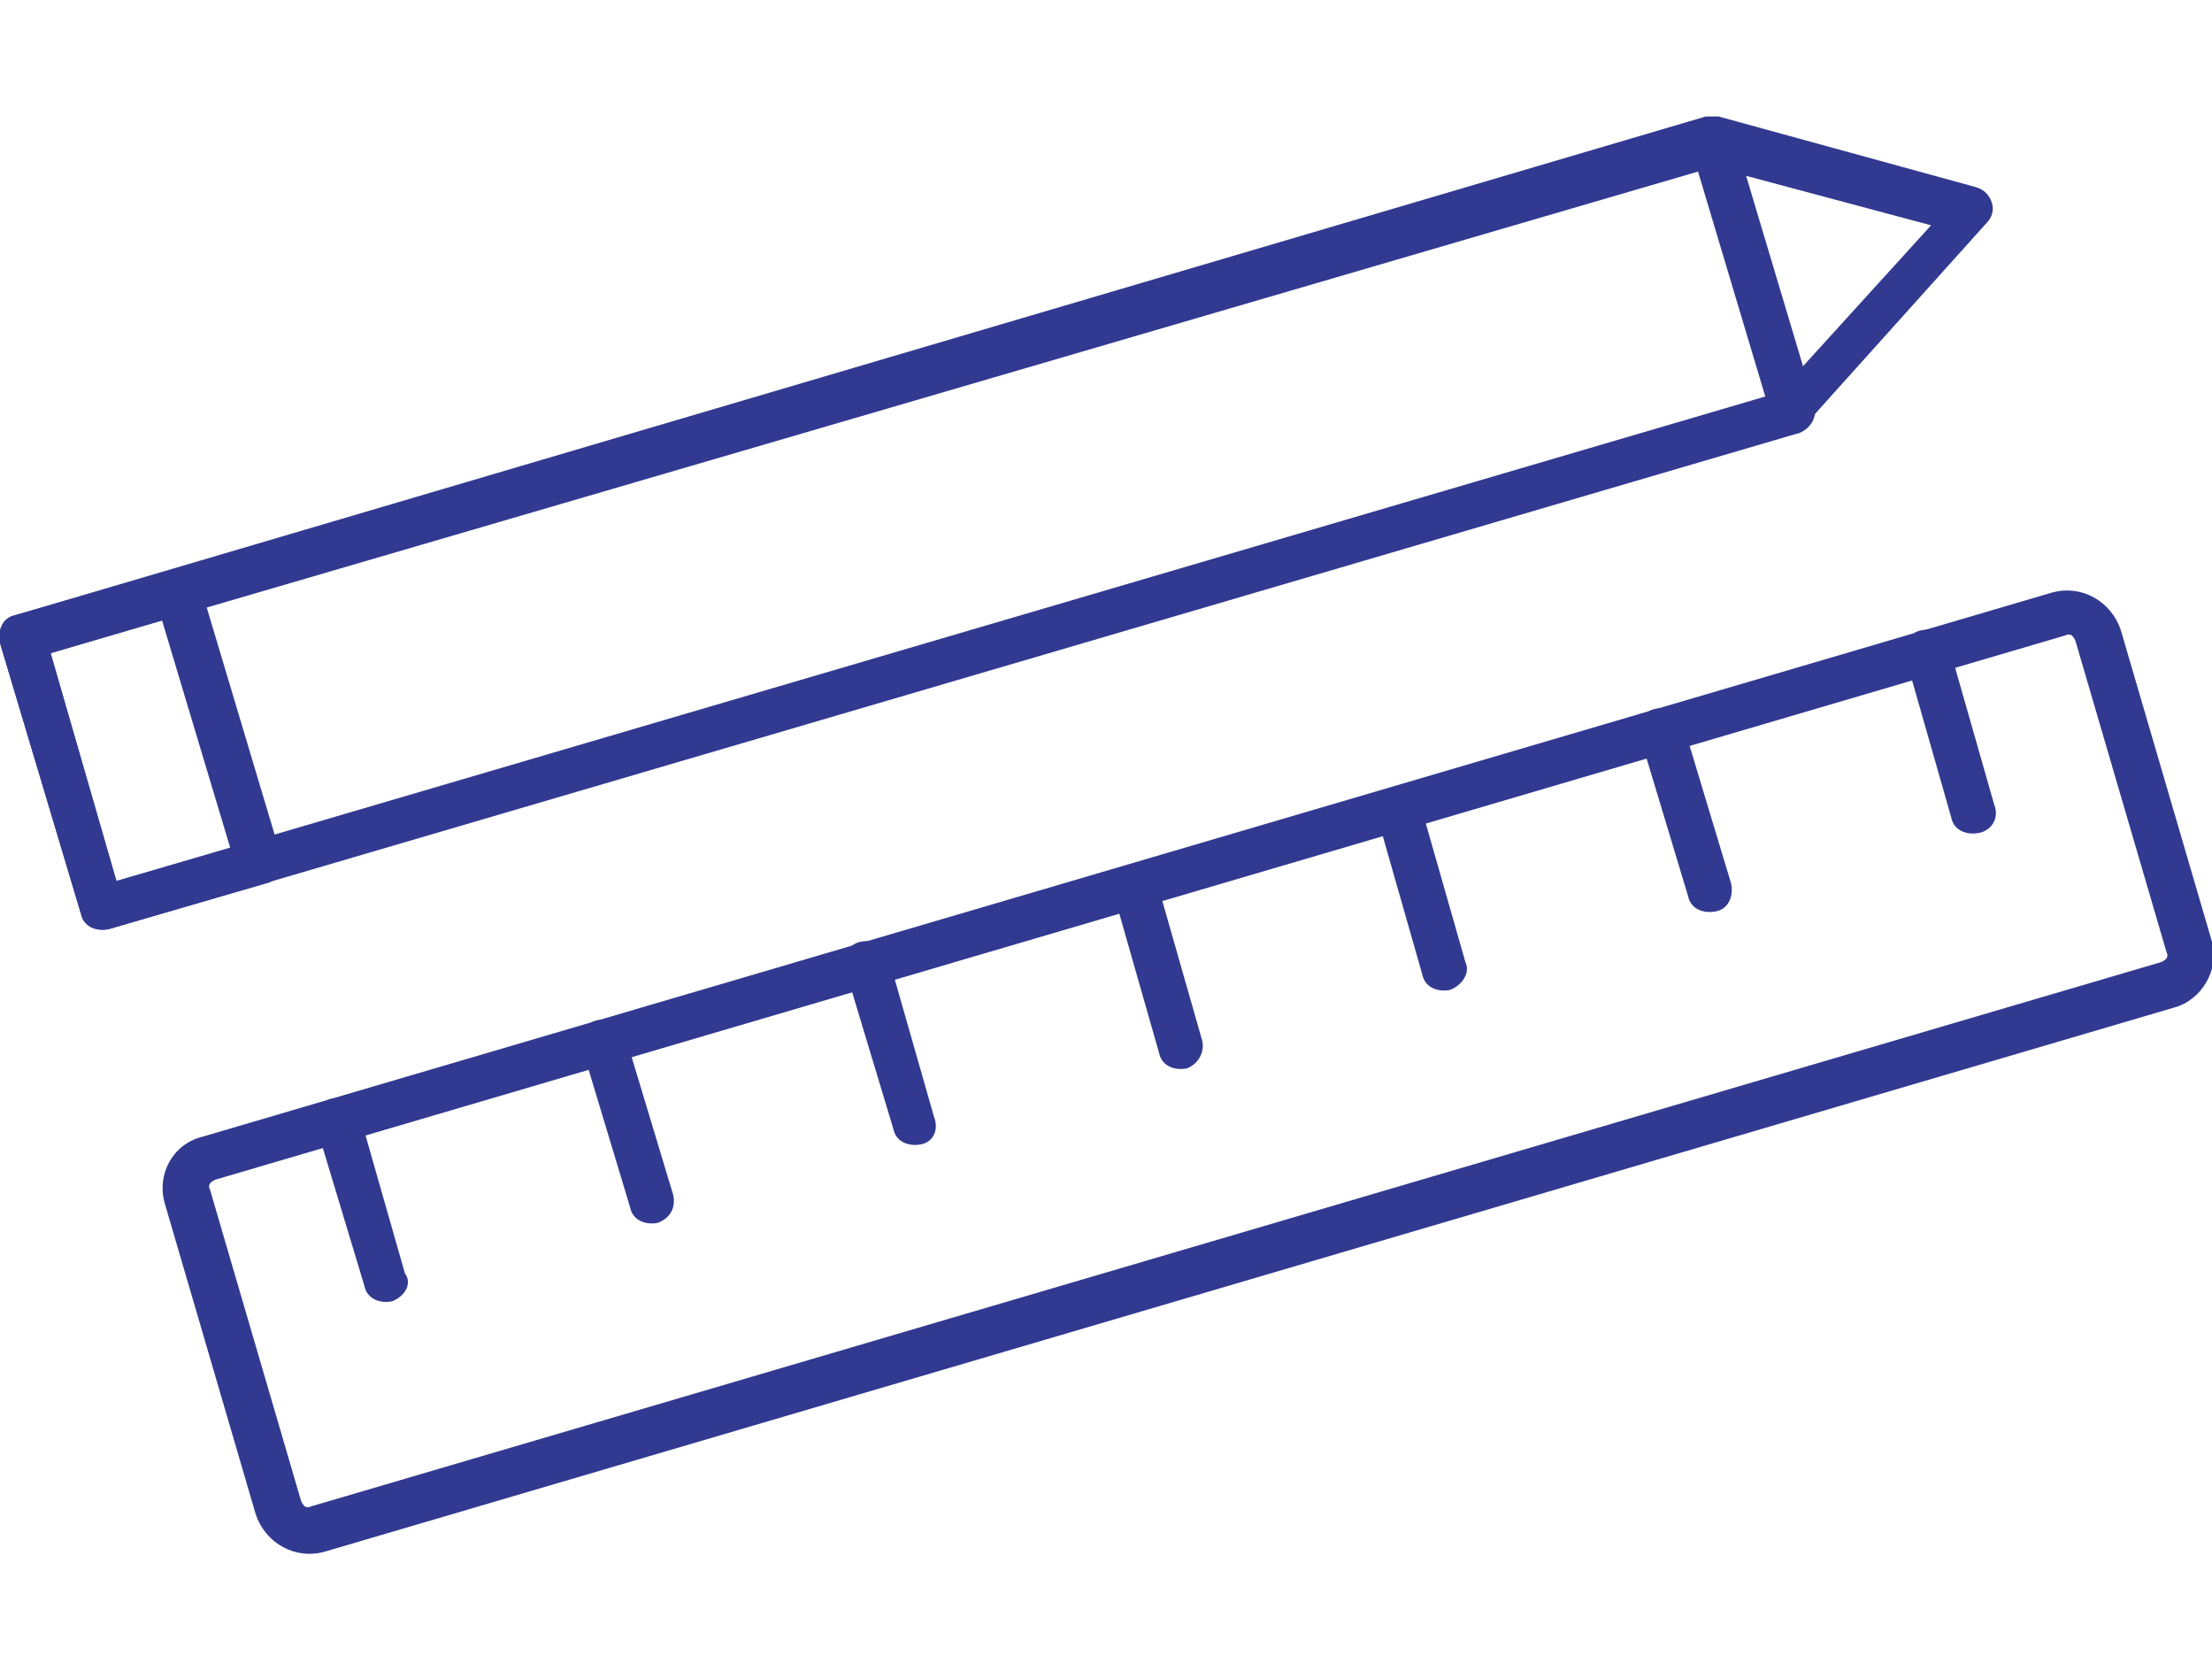
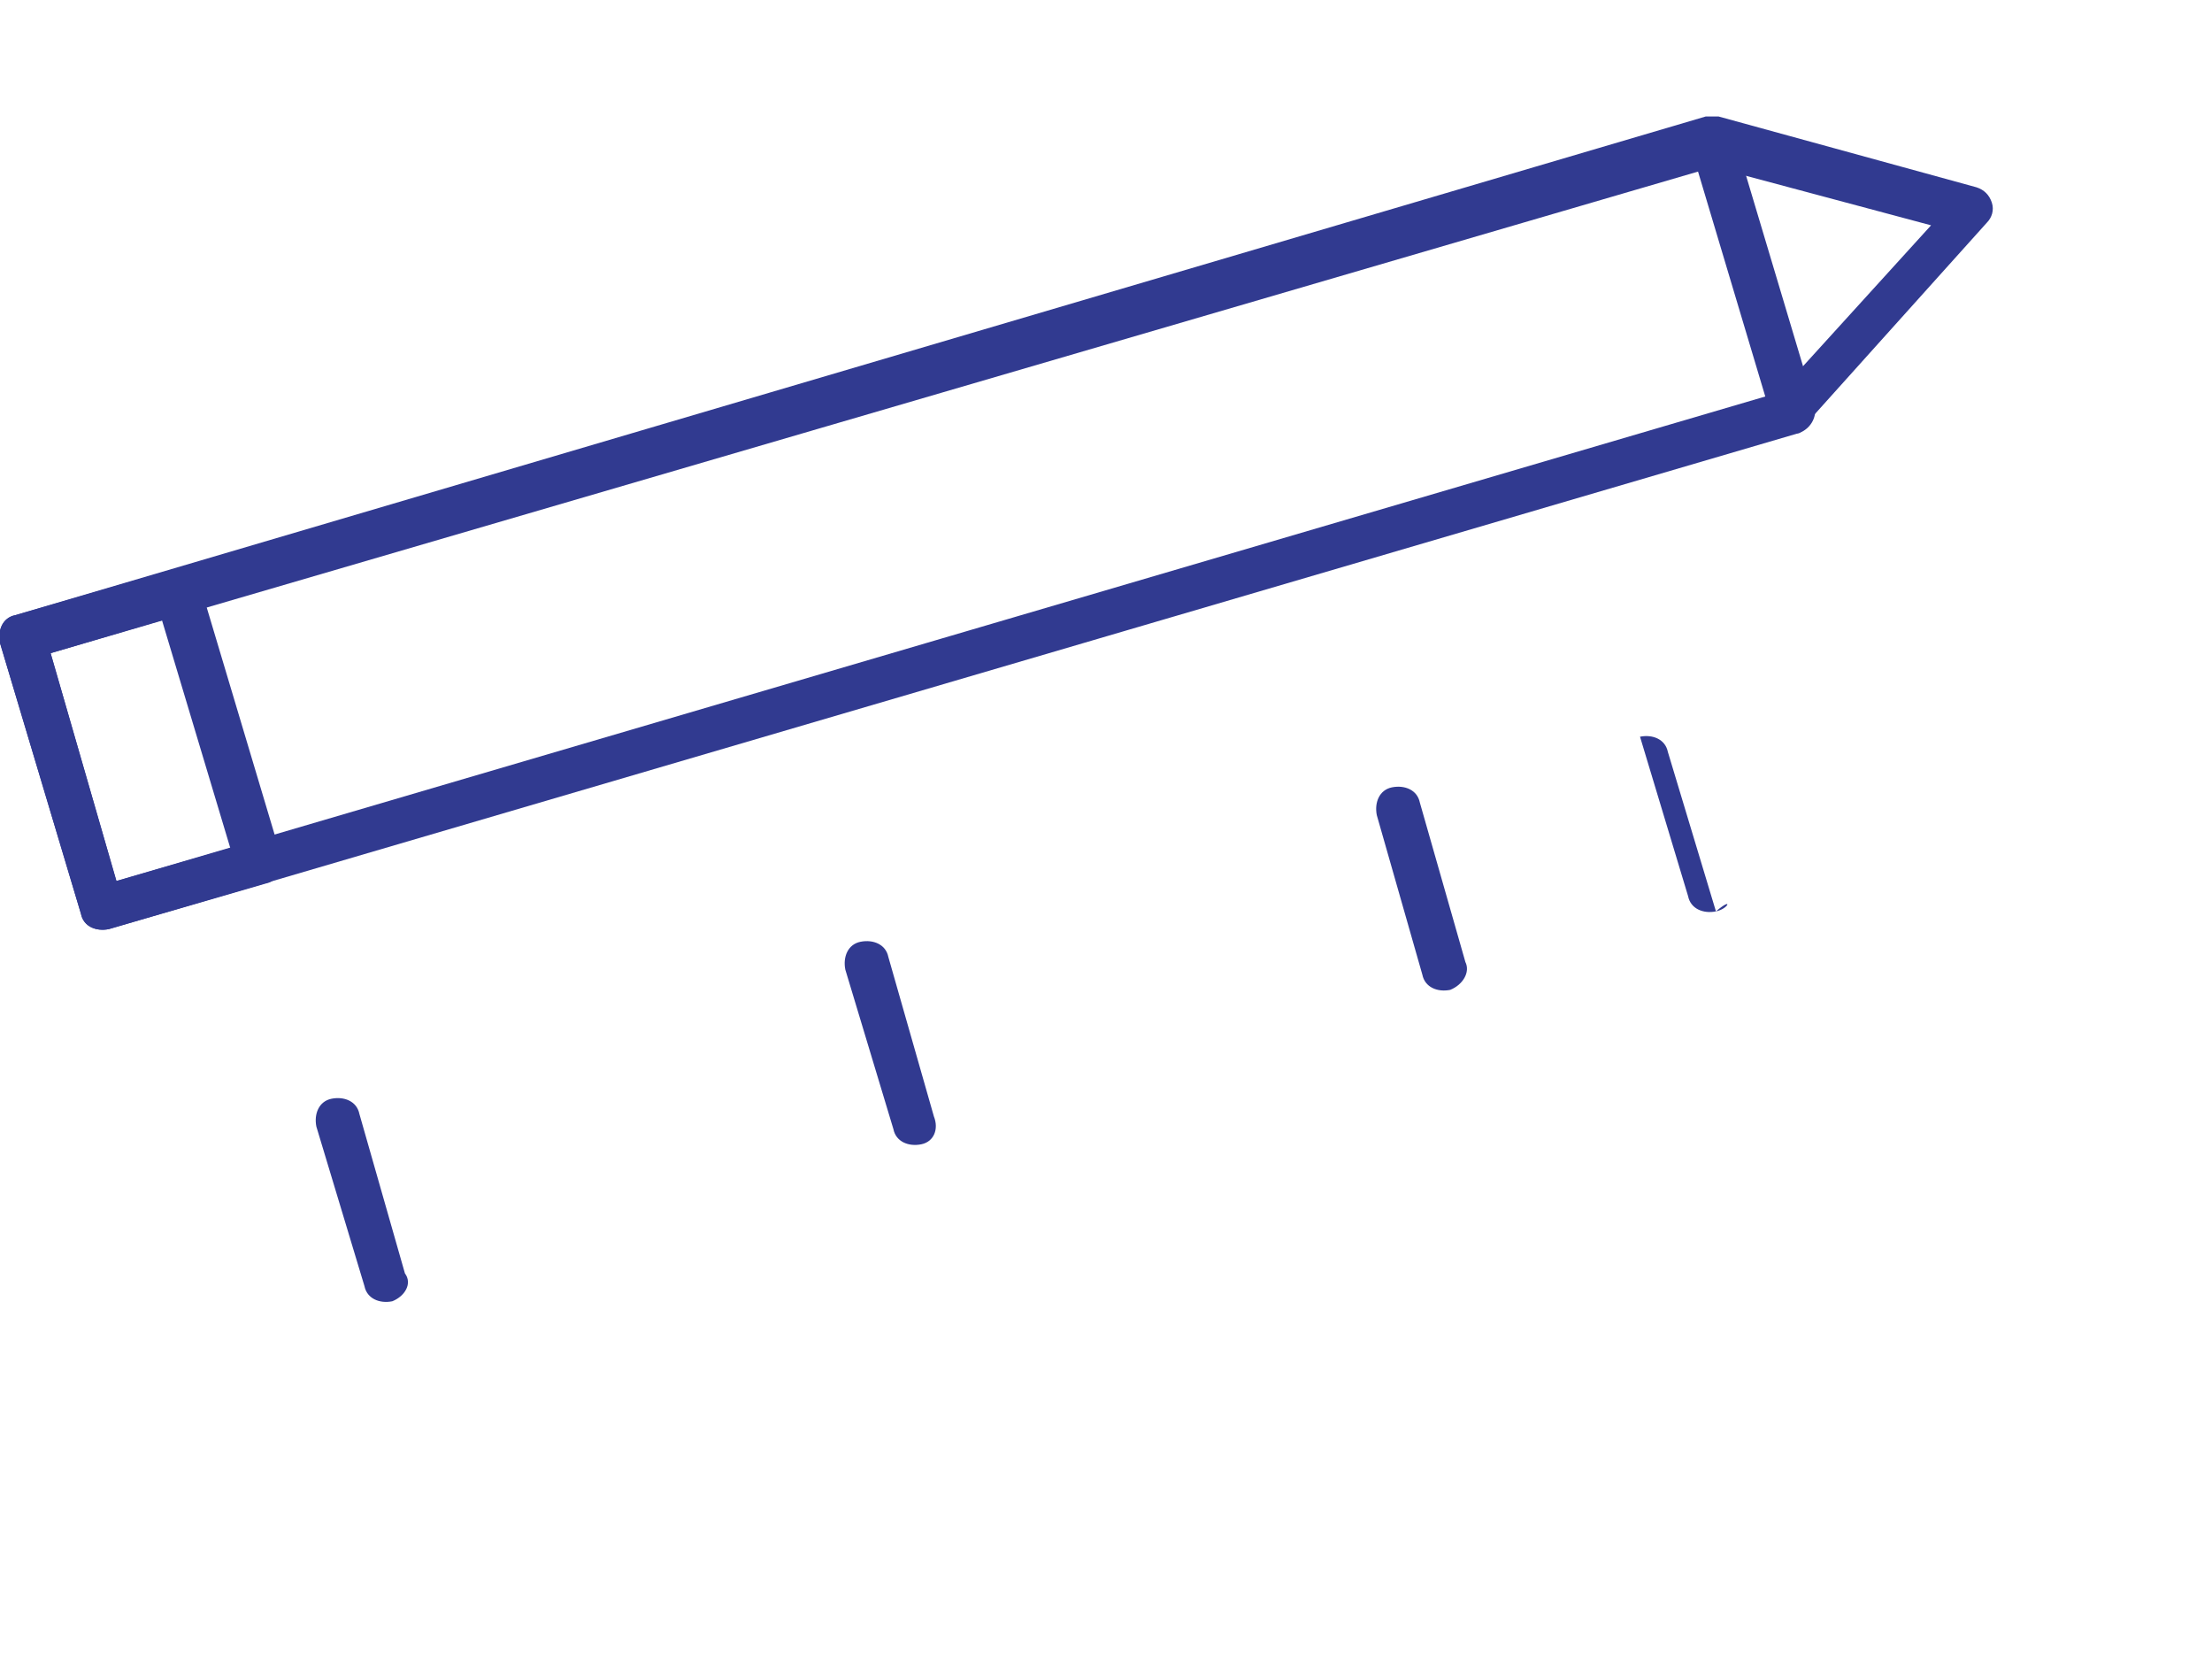
<svg xmlns="http://www.w3.org/2000/svg" version="1.1" id="Layer_1" x="0px" y="0px" viewBox="0 0 87.4 66" style="enable-background:new 0 0 87.4 66;" xml:space="preserve">
  <style type="text/css">
	.st0{fill:#313A90;}
</style>
  <g id="Layer_2_1_">
    <g id="_ÎÓÈ_1">
-       <path class="st0" d="M85.9,39.8L12.8,61.3c-1.1,0.3-2.3-0.3-2.7-1.5L6.5,47.5c-0.3-1.1,0.3-2.3,1.5-2.6c0,0,0,0,0,0l73.1-21.5    c1.1-0.3,2.3,0.3,2.7,1.5l3.6,12.3C87.7,38.3,87,39.5,85.9,39.8C85.9,39.8,85.9,39.8,85.9,39.8z M8.5,46.6    c-0.2,0.1-0.3,0.2-0.2,0.4l3.6,12.3c0.1,0.2,0.2,0.3,0.4,0.2l73.1-21.5c0.2-0.1,0.3-0.2,0.2-0.4L82,25.3c-0.1-0.2-0.2-0.3-0.4-0.2    L8.5,46.6z" />
      <path class="st0" d="M15.5,51.4c-0.5,0.1-1-0.1-1.1-0.6c0,0,0,0,0,0l-1.9-6.3c-0.1-0.5,0.1-1,0.6-1.1c0.5-0.1,1,0.1,1.1,0.6l0,0    l1.8,6.3C16.3,50.7,16,51.2,15.5,51.4z" />
-       <path class="st0" d="M26,48.3c-0.5,0.1-1-0.1-1.1-0.6L23,41.4c-0.1-0.5,0.1-1,0.6-1.1s1,0.1,1.1,0.6l1.9,6.3    C26.7,47.7,26.5,48.1,26,48.3z" />
      <path class="st0" d="M36.4,45.2c-0.5,0.1-1-0.1-1.1-0.6c0,0,0,0,0,0l-1.9-6.3c-0.1-0.5,0.1-1,0.6-1.1c0.5-0.1,1,0.1,1.1,0.6    l1.8,6.3C37.1,44.6,36.9,45.1,36.4,45.2z" />
-       <path class="st0" d="M46.9,42.2c-0.5,0.1-1-0.1-1.1-0.6l-1.8-6.3c-0.1-0.5,0.1-1,0.6-1.1c0.5-0.1,1,0.1,1.1,0.6l1.8,6.3    C47.6,41.5,47.4,42,46.9,42.2C46.9,42.2,46.9,42.2,46.9,42.2z" />
      <path class="st0" d="M57.3,39.1c-0.5,0.1-1-0.1-1.1-0.6l-1.8-6.3c-0.1-0.5,0.1-1,0.6-1.1s1,0.1,1.1,0.6l1.8,6.3    C58.1,38.4,57.8,38.9,57.3,39.1C57.4,39.1,57.3,39.1,57.3,39.1z" />
-       <path class="st0" d="M67.8,36c-0.5,0.1-1-0.1-1.1-0.6l-1.9-6.3c-0.1-0.5,0.1-1,0.6-1.1c0.5-0.1,1,0.1,1.1,0.6l1.9,6.3    C68.5,35.4,68.3,35.9,67.8,36C67.8,36,67.8,36,67.8,36z" />
-       <path class="st0" d="M78.2,32.9c-0.5,0.1-1-0.1-1.1-0.6L75.3,26c-0.1-0.5,0.1-1,0.6-1.1c0.5-0.1,1,0.1,1.1,0.6l1.8,6.3    C79,32.3,78.7,32.8,78.2,32.9C78.2,32.9,78.2,32.9,78.2,32.9z" />
+       <path class="st0" d="M67.8,36c-0.5,0.1-1-0.1-1.1-0.6l-1.9-6.3c0.5-0.1,1,0.1,1.1,0.6l1.9,6.3    C68.5,35.4,68.3,35.9,67.8,36C67.8,36,67.8,36,67.8,36z" />
      <path class="st0" d="M71.1,17.1L4.3,36.7c-0.5,0.1-1-0.1-1.1-0.6L0,25.4c-0.1-0.5,0.1-1,0.6-1.1L67.4,4.6c0.2,0,0.3,0,0.5,0    l10.2,2.8c0.3,0.1,0.5,0.3,0.6,0.6c0.1,0.3,0,0.6-0.2,0.8l-7.1,7.9C71.4,16.9,71.2,17,71.1,17.1z M4.6,34.8l65.7-19.3l6-6.6    l-8.6-2.3L2,25.8L4.6,34.8z" />
      <path class="st0" d="M71.1,17.1c-0.5,0.1-1-0.1-1.1-0.6L66.8,5.8c-0.1-0.5,0.2-1,0.7-1c0.4-0.1,0.8,0.2,1,0.5L71.7,16    C71.8,16.4,71.6,16.9,71.1,17.1C71.1,17.1,71.1,17.1,71.1,17.1z" />
      <path class="st0" d="M10.5,34.9l-6.2,1.8c-0.5,0.1-1-0.1-1.1-0.6L0,25.4c-0.1-0.5,0.1-1,0.6-1.1l6.2-1.8c0.5-0.1,1,0.1,1.1,0.6    l3.2,10.7C11.2,34.3,11,34.8,10.5,34.9C10.5,34.9,10.5,34.9,10.5,34.9z M4.6,34.8l4.5-1.3l-2.7-9L2,25.8L4.6,34.8z" />
    </g>
  </g>
</svg>